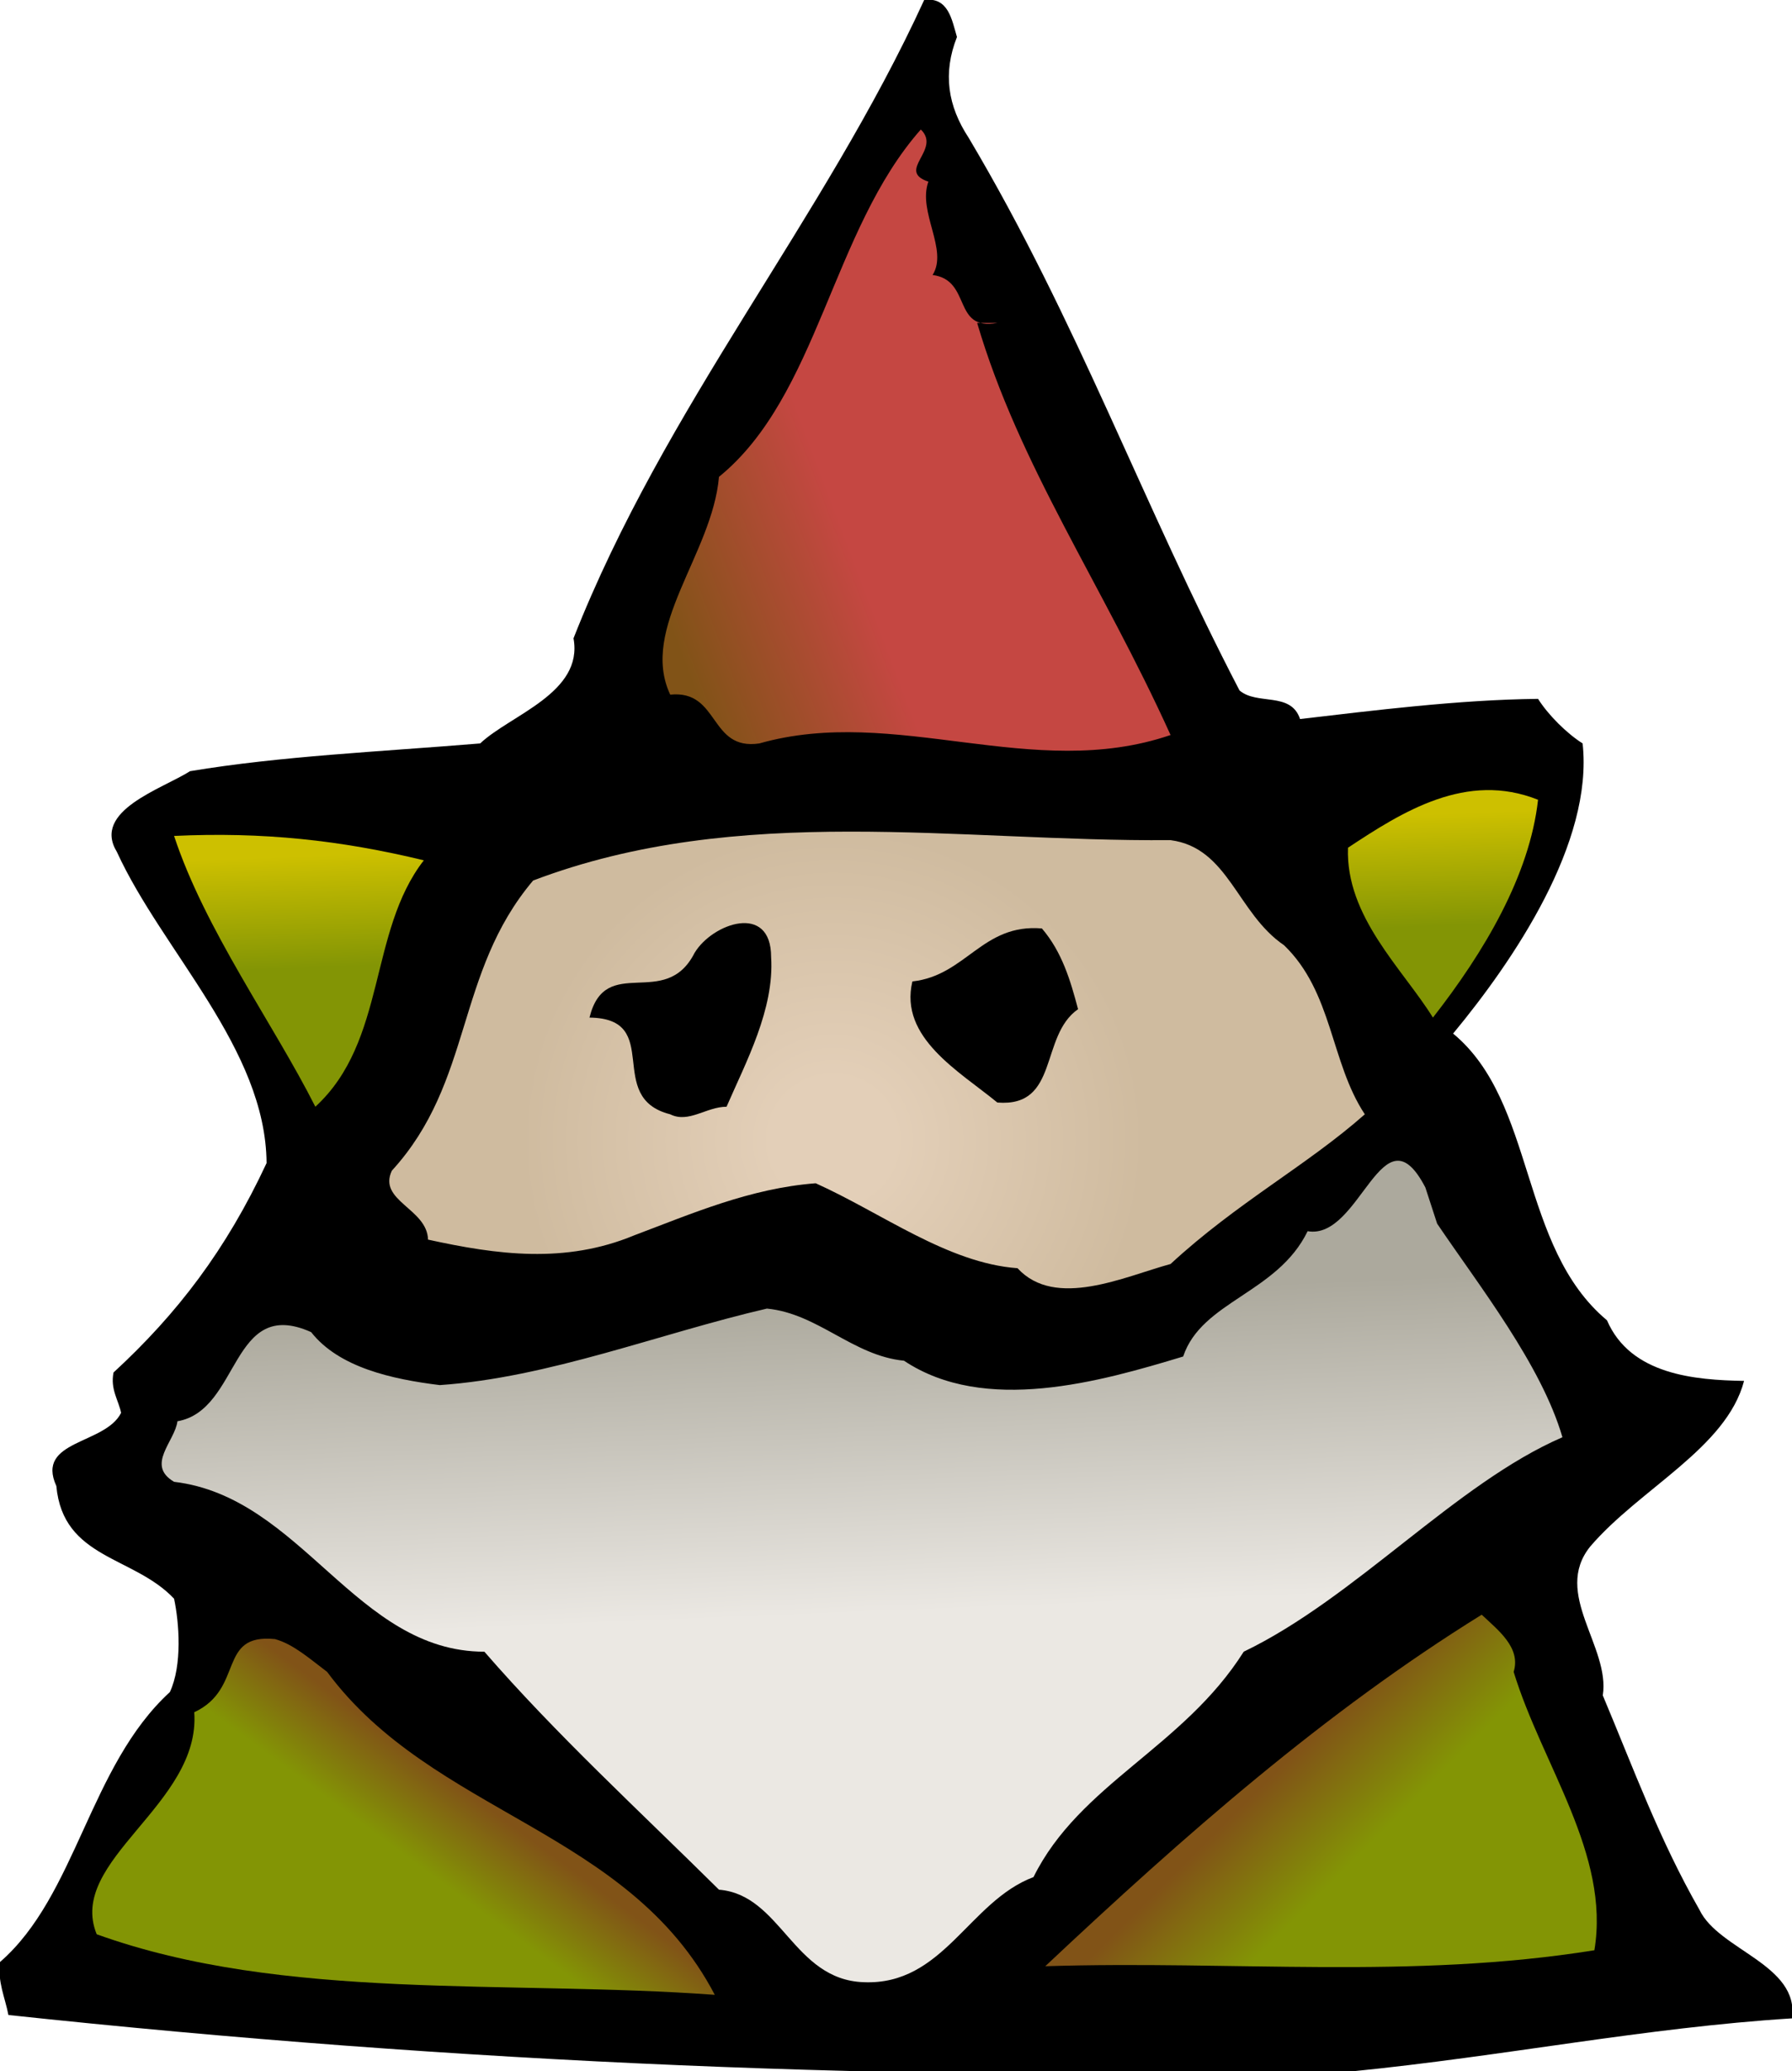
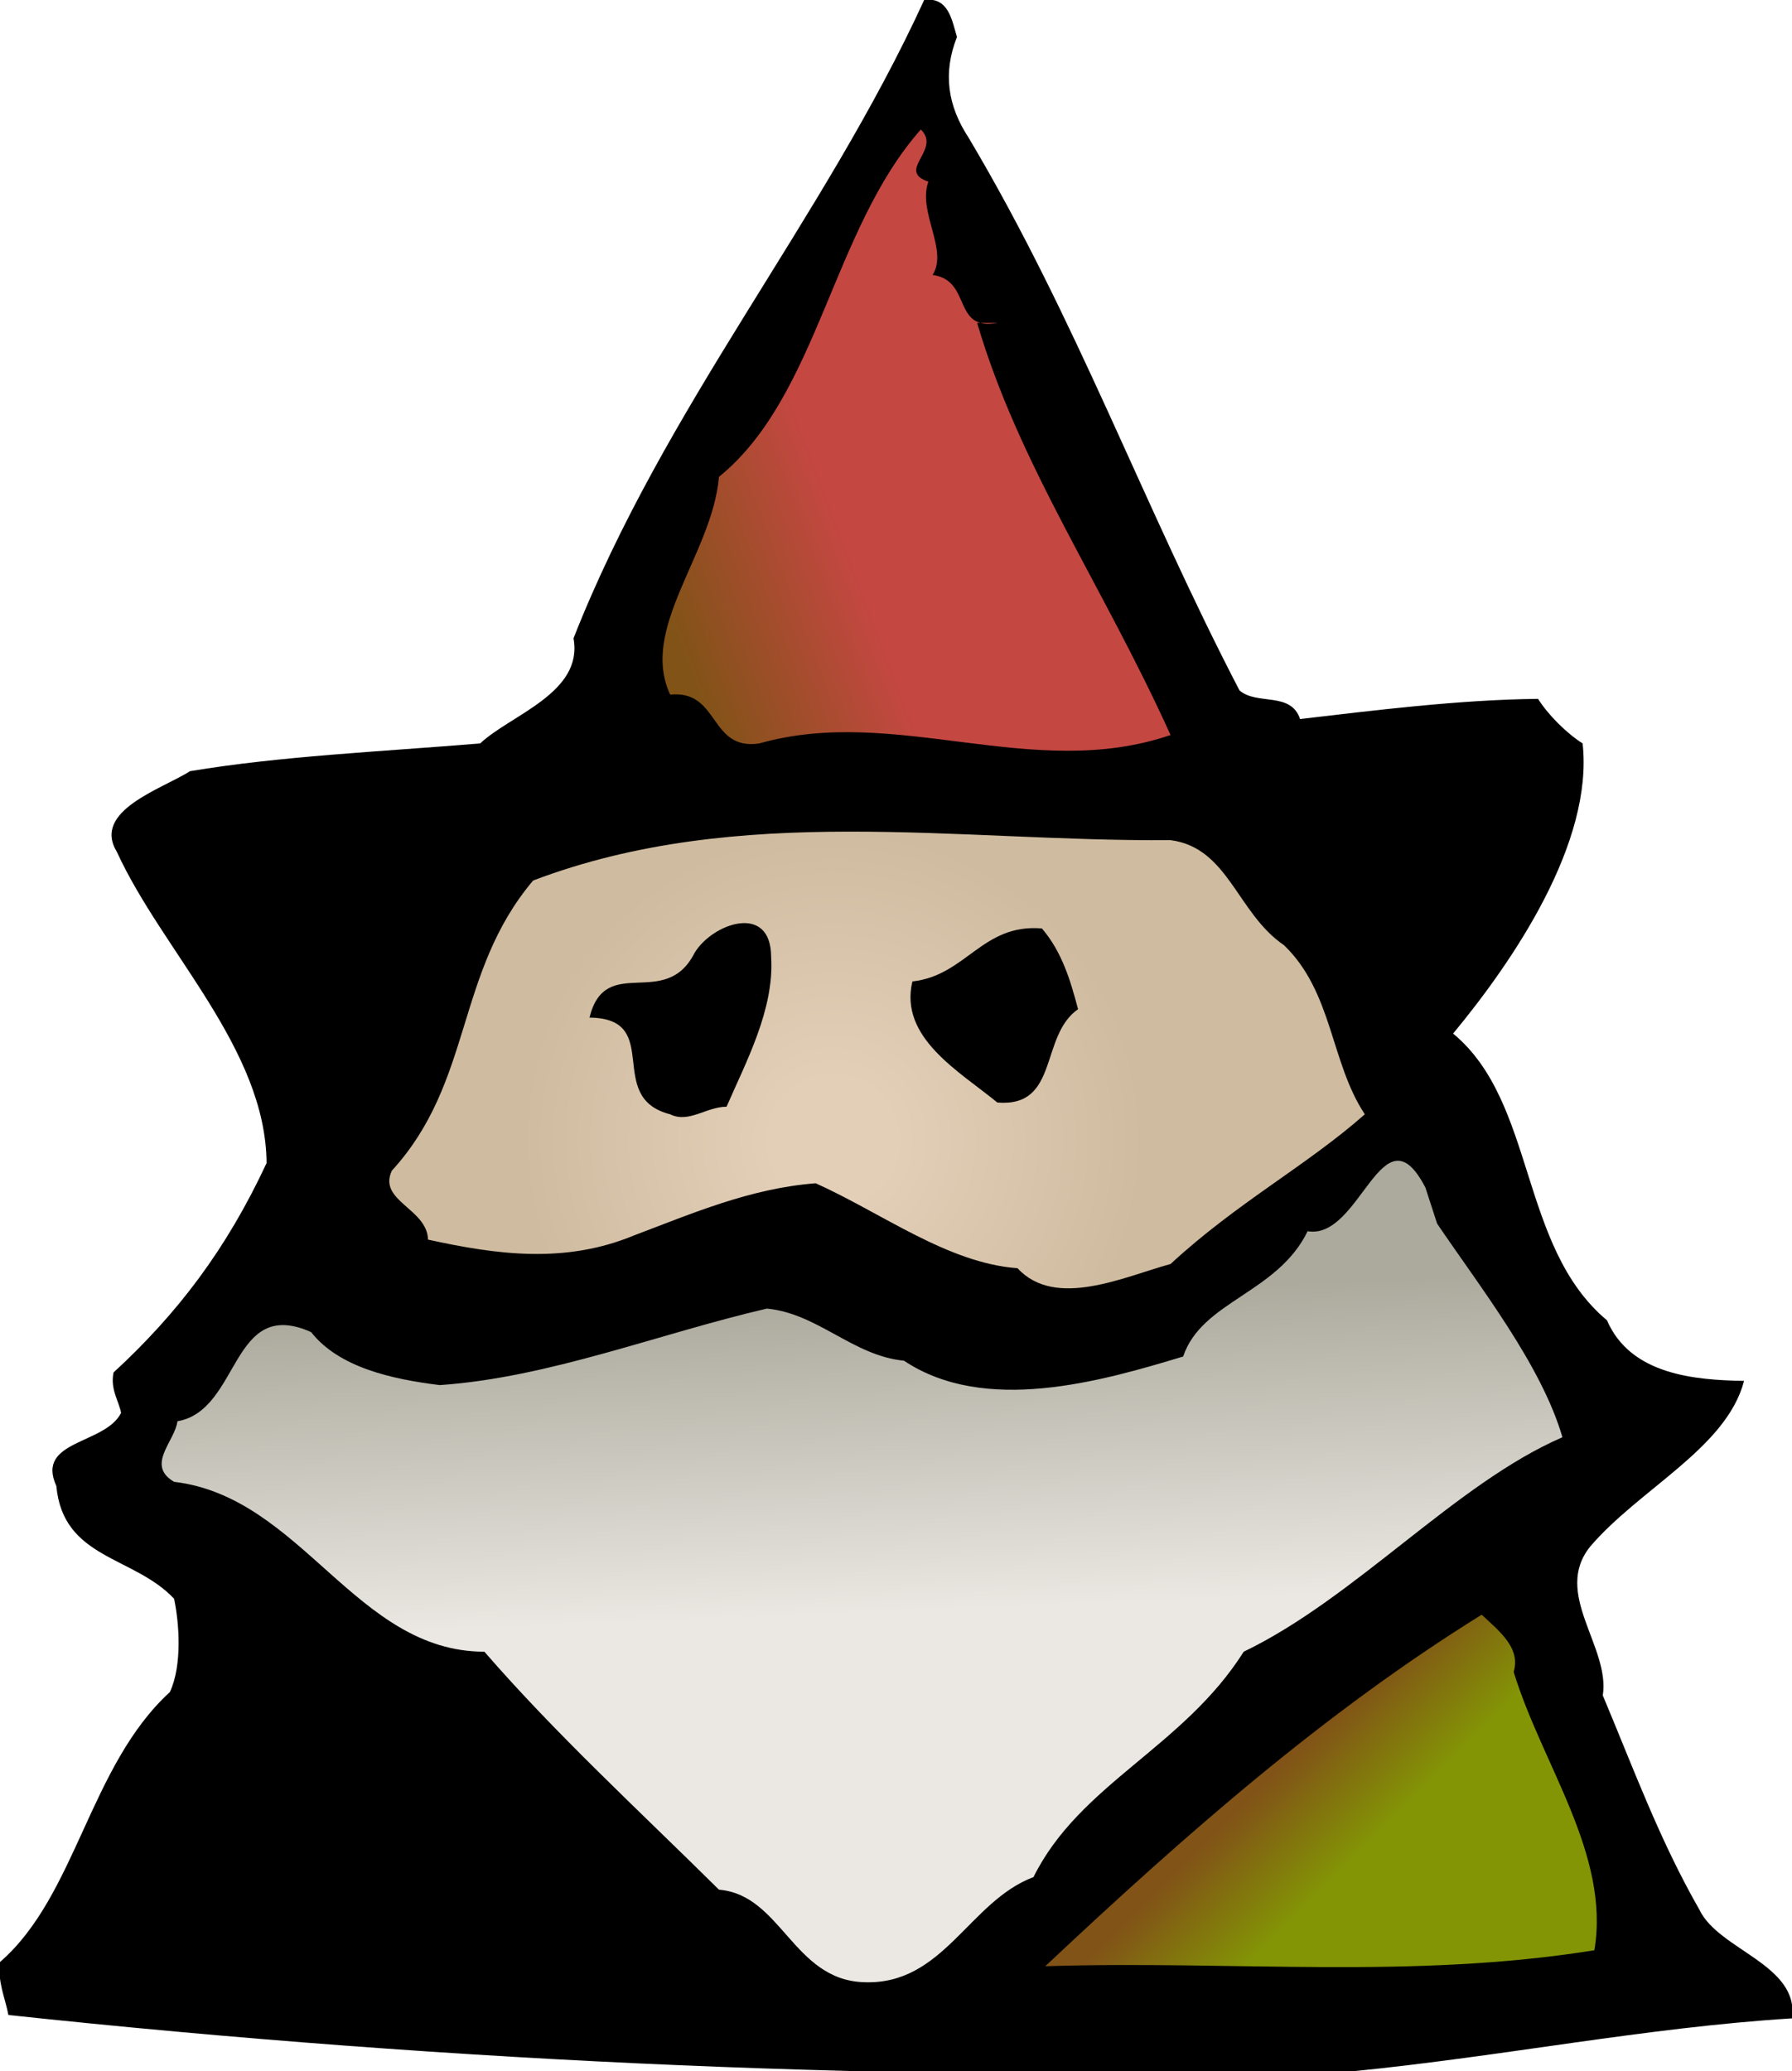
<svg xmlns="http://www.w3.org/2000/svg" viewBox="0 0 266.375 307.875" height="307.875" width="266.375" xml:space="preserve" version="1.1" id="svg20729">
  <defs id="defs20733">
    <clipPath id="clipPath20747" clipPathUnits="userSpaceOnUse">
      <path id="path20749" d="m 1104,2247 c -13,-36 24,-81 5,-111 47,-6 23,-67 77,-57 l -24,0 c 50,-170 149,-311 230,-490 -164,-56 -327,36 -489,-10 -60,-9 -47,64 -106,58 -37,79 50,167 58,259 118,96 134,293 240,413 25,-24 -30,-49 9,-62" />
    </clipPath>
    <linearGradient id="linearGradient20751" spreadMethod="pad" gradientTransform="matrix(439.998,164.998,287.373,-766.333,630.113,2156.03)" gradientUnits="userSpaceOnUse" y2="0" x2="1" y1="0" x1="0.006">
      <stop id="stop20753" offset="0" style="stop-opacity:1;stop-color:#815317" />
      <stop id="stop20755" offset="0.498" style="stop-opacity:1;stop-color:#c54742" />
      <stop id="stop20757" offset="1" style="stop-opacity:1;stop-color:#c54742" />
    </linearGradient>
    <clipPath id="clipPath20765" clipPathUnits="userSpaceOnUse">
-       <path id="path20767" d="m 1829,1512 c -10,-90 -64,-181 -125,-259 -36,58 -104,120 -101,202 65,43 141,91 226,57" />
-     </clipPath>
+       </clipPath>
    <linearGradient id="linearGradient20769" spreadMethod="pad" gradientTransform="matrix(9.998,-270,-273.798,-10.138,1849.22,1502.3)" gradientUnits="userSpaceOnUse" y2="0" x2="1" y1="0" x1="0.006">
      <stop id="stop20771" offset="0" style="stop-opacity:1;stop-color:#cdc000" />
      <stop id="stop20773" offset="0.498" style="stop-opacity:1;stop-color:#839505" />
      <stop id="stop20775" offset="1" style="stop-opacity:1;stop-color:#839505" />
    </linearGradient>
    <clipPath id="clipPath20783" clipPathUnits="userSpaceOnUse">
      <path id="path20785" d="m 1392,1464 c 69,-9 79,-87 135,-125 58,-56 55,-139 96,-201 -69,-61 -152,-105 -231,-178 -55,-15 -137,-54 -182,-5 -83,6 -162,66 -240,101 -78,-6 -147,-36 -216,-62 -82,-34 -163,-23 -245,-5 -1,37 -60,46 -43,82 97,106 75,235 168,345 245,93 505,46 758,48" />
    </clipPath>
    <radialGradient id="radialGradient20787" spreadMethod="pad" gradientTransform="matrix(-364.999,-59.998,-59.998,364.999,991,1107)" gradientUnits="userSpaceOnUse" r="1" cy="0" cx="0" fy="0" fx="0">
      <stop id="stop20789" offset="0" style="stop-opacity:1;stop-color:#e3cfb8" />
      <stop id="stop20791" offset="0.197" style="stop-opacity:1;stop-color:#e3cfb8" />
      <stop id="stop20793" offset="1" style="stop-opacity:1;stop-color:#cfbb9f" />
    </radialGradient>
    <clipPath id="clipPath20801" clipPathUnits="userSpaceOnUse">
-       <path id="path20803" d="m 504,1440 c -66,-85 -44,-215 -129,-293 -50,99 -131,210 -168,322 105,5 198,-5 297,-29" />
-     </clipPath>
+       </clipPath>
    <linearGradient id="linearGradient20805" spreadMethod="pad" gradientTransform="matrix(9.998,-270,-335.492,-12.423,523.378,1453.2)" gradientUnits="userSpaceOnUse" y2="0" x2="1" y1="0" x1="0.006">
      <stop id="stop20807" offset="0" style="stop-opacity:1;stop-color:#cdc000" />
      <stop id="stop20809" offset="0.498" style="stop-opacity:1;stop-color:#839505" />
      <stop id="stop20811" offset="1" style="stop-opacity:1;stop-color:#839505" />
    </linearGradient>
    <clipPath id="clipPath20823" clipPathUnits="userSpaceOnUse">
      <path id="path20825" d="M 1709,1008 C 1759,934 1833,840 1858,754 1731,699 1612,563 1479,499 1407,385 1284,342 1229,231 1152,202 1122,102 1027,106 943,109 929,210 855,216 759,311 661,401 576,499 423,499 359,683 207,701 c -34,20 1,48 4,72 75,13 63,149 159,106 33,-42 96,-56 153,-63 130,9 260,61 389,91 61,-6 102,-56 163,-62 96,-64 233,-25 332,5 22,66 112,75 148,149 63,-11 89,150 140,52 l 14,-43" />
    </clipPath>
    <linearGradient id="linearGradient20827" spreadMethod="pad" gradientTransform="matrix(30,-754.996,-1723.63,-68.488,1870.22,956.538)" gradientUnits="userSpaceOnUse" y2="0" x2="1" y1="0" x1="0.006">
      <stop id="stop20829" offset="0" style="stop-opacity:1;stop-color:#aca99d" />
      <stop id="stop20831" offset="0.498" style="stop-opacity:1;stop-color:#ebe8e3" />
      <stop id="stop20833" offset="1" style="stop-opacity:1;stop-color:#ebe8e3" />
    </linearGradient>
    <clipPath id="clipPath20841" clipPathUnits="userSpaceOnUse">
      <path id="path20843" d="m 1800,475 c 34,-111 115,-217 96,-331 -218,-35 -428,-12 -653,-19 166,156 332,302 519,418 19,-18 47,-39 38,-68" />
    </clipPath>
    <linearGradient id="linearGradient20845" spreadMethod="pad" gradientTransform="matrix(200,-200,-500.785,-500.785,1750.14,591.143)" gradientUnits="userSpaceOnUse" y2="0" x2="1" y1="0" x1="0.006">
      <stop id="stop20847" offset="0" style="stop-opacity:1;stop-color:#815317" />
      <stop id="stop20849" offset="0.498" style="stop-opacity:1;stop-color:#839505" />
      <stop id="stop20851" offset="1" style="stop-opacity:1;stop-color:#839505" />
    </linearGradient>
    <clipPath id="clipPath20859" clipPathUnits="userSpaceOnUse">
      <path id="path20861" d="M 389,475 C 515,305 747,288 850,91 604,109 337,83 115,163 c -36,88 124,154 116,264 60,28 27,94 96,87 22,-6 42,-24 62,-39" />
    </clipPath>
    <linearGradient id="linearGradient20863" spreadMethod="pad" gradientTransform="matrix(-124.997,-169.999,-621.704,457.126,878.594,96.127)" gradientUnits="userSpaceOnUse" y2="0" x2="1" y1="0" x1="0.006">
      <stop id="stop20865" offset="0" style="stop-opacity:1;stop-color:#815317" />
      <stop id="stop20867" offset="0.498" style="stop-opacity:1;stop-color:#839505" />
      <stop id="stop20869" offset="1" style="stop-opacity:1;stop-color:#839505" />
    </linearGradient>
  </defs>
  <g transform="matrix(1.25,0,0,-1.25,0,307.875)" id="g20737">
    <g transform="scale(0.1,0.1)" id="g20739">
      <path id="path20741" style="fill:#000000;fill-opacity:1;fill-rule:nonzero;stroke:none" d="m 1138,2419 c -17,-43 -11,-82 14,-120 129,-217 207,-436 322,-657 21,-18 61,-1 72,-34 86,10 188,23 283,24 12,-19 34,-41 53,-53 13,-118 -82,-258 -154,-345 99,-82 78,-253 183,-341 28,-65 105,-71 163,-72 -21,-80 -124,-128 -183,-197 -45,-56 24,-119 15,-177 37,-88 67,-171 115,-255 23,-48 119,-65 110,-129 C 1956,52 1789,18 1608,0 1075,-13 543,10 10,67 6,88 -3,106 0,130 c 91,79 106,233 202,321 15,32 11,83 5,111 -48,51 -132,47 -140,134 -25,55 58,49 77,87 -3,15 -13,28 -9,48 76,70 134,146 182,249 -1,136 -124,252 -178,370 -30,49 54,75 87,96 108,18 224,23 345,33 36,34 123,60 111,125 109,277 297,497 417,759 29,4 33,-24 39,-44" />
      <g id="g20743">
        <g clip-path="url(#clipPath20747)" id="g20745">
          <path id="path20759" style="fill:url(#linearGradient20751);fill-opacity:1;fill-rule:nonzero;stroke:none" d="m 1104,2247 c -13,-36 24,-81 5,-111 47,-6 23,-67 77,-57 l -24,0 c 50,-170 149,-311 230,-490 -164,-56 -327,36 -489,-10 -60,-9 -47,64 -106,58 -37,79 50,167 58,259 118,96 134,293 240,413 25,-24 -30,-49 9,-62" />
        </g>
      </g>
      <g id="g20761">
        <g clip-path="url(#clipPath20765)" id="g20763">
          <path id="path20777" style="fill:url(#linearGradient20769);fill-opacity:1;fill-rule:nonzero;stroke:none" d="m 1829,1512 c -10,-90 -64,-181 -125,-259 -36,58 -104,120 -101,202 65,43 141,91 226,57" />
        </g>
      </g>
      <g id="g20779">
        <g clip-path="url(#clipPath20783)" id="g20781">
          <path id="path20795" style="fill:url(#radialGradient20787);fill-opacity:1;fill-rule:nonzero;stroke:none" d="m 1392,1464 c 69,-9 79,-87 135,-125 58,-56 55,-139 96,-201 -69,-61 -152,-105 -231,-178 -55,-15 -137,-54 -182,-5 -83,6 -162,66 -240,101 -78,-6 -147,-36 -216,-62 -82,-34 -163,-23 -245,-5 -1,37 -60,46 -43,82 97,106 75,235 168,345 245,93 505,46 758,48" />
        </g>
      </g>
      <g id="g20797">
        <g clip-path="url(#clipPath20801)" id="g20799">
          <path id="path20813" style="fill:url(#linearGradient20805);fill-opacity:1;fill-rule:nonzero;stroke:none" d="m 504,1440 c -66,-85 -44,-215 -129,-293 -50,99 -131,210 -168,322 105,5 198,-5 297,-29" />
        </g>
      </g>
      <path id="path20815" style="fill:#000000;fill-opacity:1;fill-rule:nonzero;stroke:none" d="m 917,1325 c 4,-62 -30,-125 -53,-178 -24,0 -45,-20 -67,-9 -79,20 -7,114 -96,115 19,77 90,8 125,77 21,35 91,60 91,-5" />
      <path id="path20817" style="fill:#000000;fill-opacity:1;fill-rule:nonzero;stroke:none" d="m 1282,1263 c -46,-32 -22,-117 -96,-111 -45,37 -117,77 -101,144 64,7 83,69 154,63 24,-28 34,-62 43,-96" />
      <g id="g20819">
        <g clip-path="url(#clipPath20823)" id="g20821">
          <path id="path20835" style="fill:url(#linearGradient20827);fill-opacity:1;fill-rule:nonzero;stroke:none" d="M 1709,1008 C 1759,934 1833,840 1858,754 1731,699 1612,563 1479,499 1407,385 1284,342 1229,231 1152,202 1122,102 1027,106 943,109 929,210 855,216 759,311 661,401 576,499 423,499 359,683 207,701 c -34,20 1,48 4,72 75,13 63,149 159,106 33,-42 96,-56 153,-63 130,9 260,61 389,91 61,-6 102,-56 163,-62 96,-64 233,-25 332,5 22,66 112,75 148,149 63,-11 89,150 140,52 l 14,-43" />
        </g>
      </g>
      <g id="g20837">
        <g clip-path="url(#clipPath20841)" id="g20839">
          <path id="path20853" style="fill:url(#linearGradient20845);fill-opacity:1;fill-rule:nonzero;stroke:none" d="m 1800,475 c 34,-111 115,-217 96,-331 -218,-35 -428,-12 -653,-19 166,156 332,302 519,418 19,-18 47,-39 38,-68" />
        </g>
      </g>
      <g id="g20855">
        <g clip-path="url(#clipPath20859)" id="g20857">
-           <path id="path20871" style="fill:url(#linearGradient20863);fill-opacity:1;fill-rule:nonzero;stroke:none" d="M 389,475 C 515,305 747,288 850,91 604,109 337,83 115,163 c -36,88 124,154 116,264 60,28 27,94 96,87 22,-6 42,-24 62,-39" />
-         </g>
+           </g>
      </g>
    </g>
  </g>
</svg>